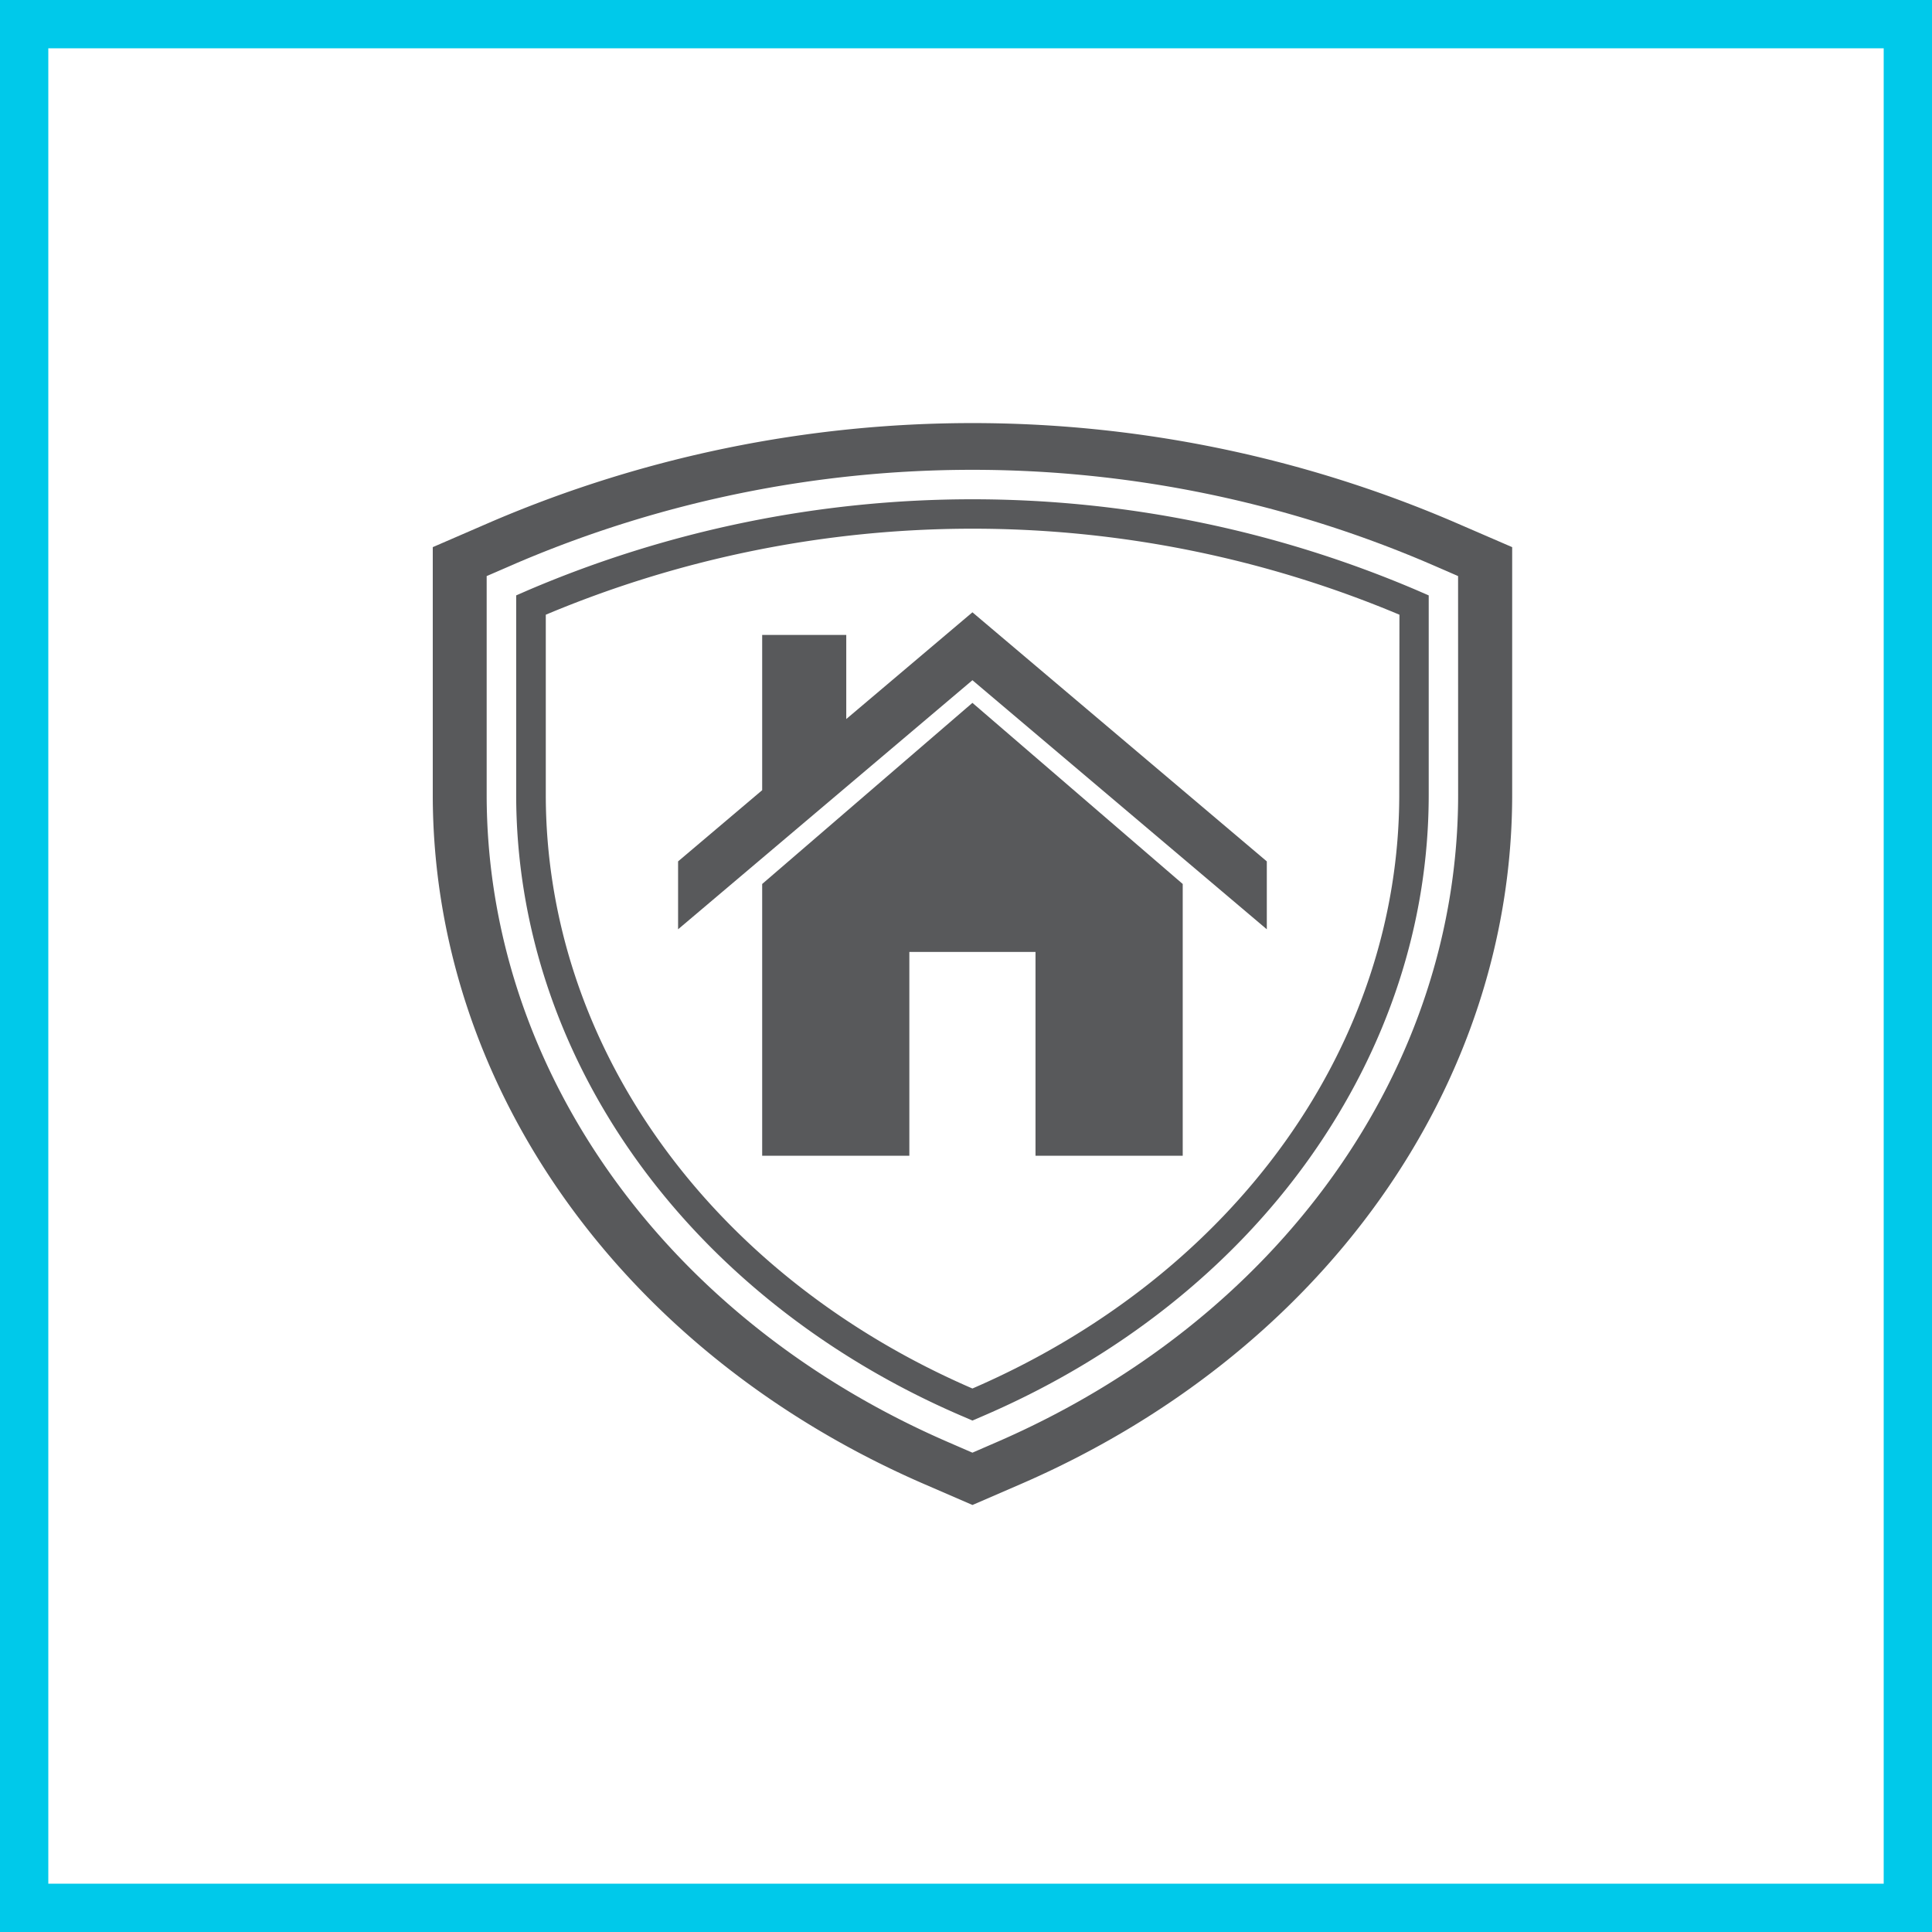
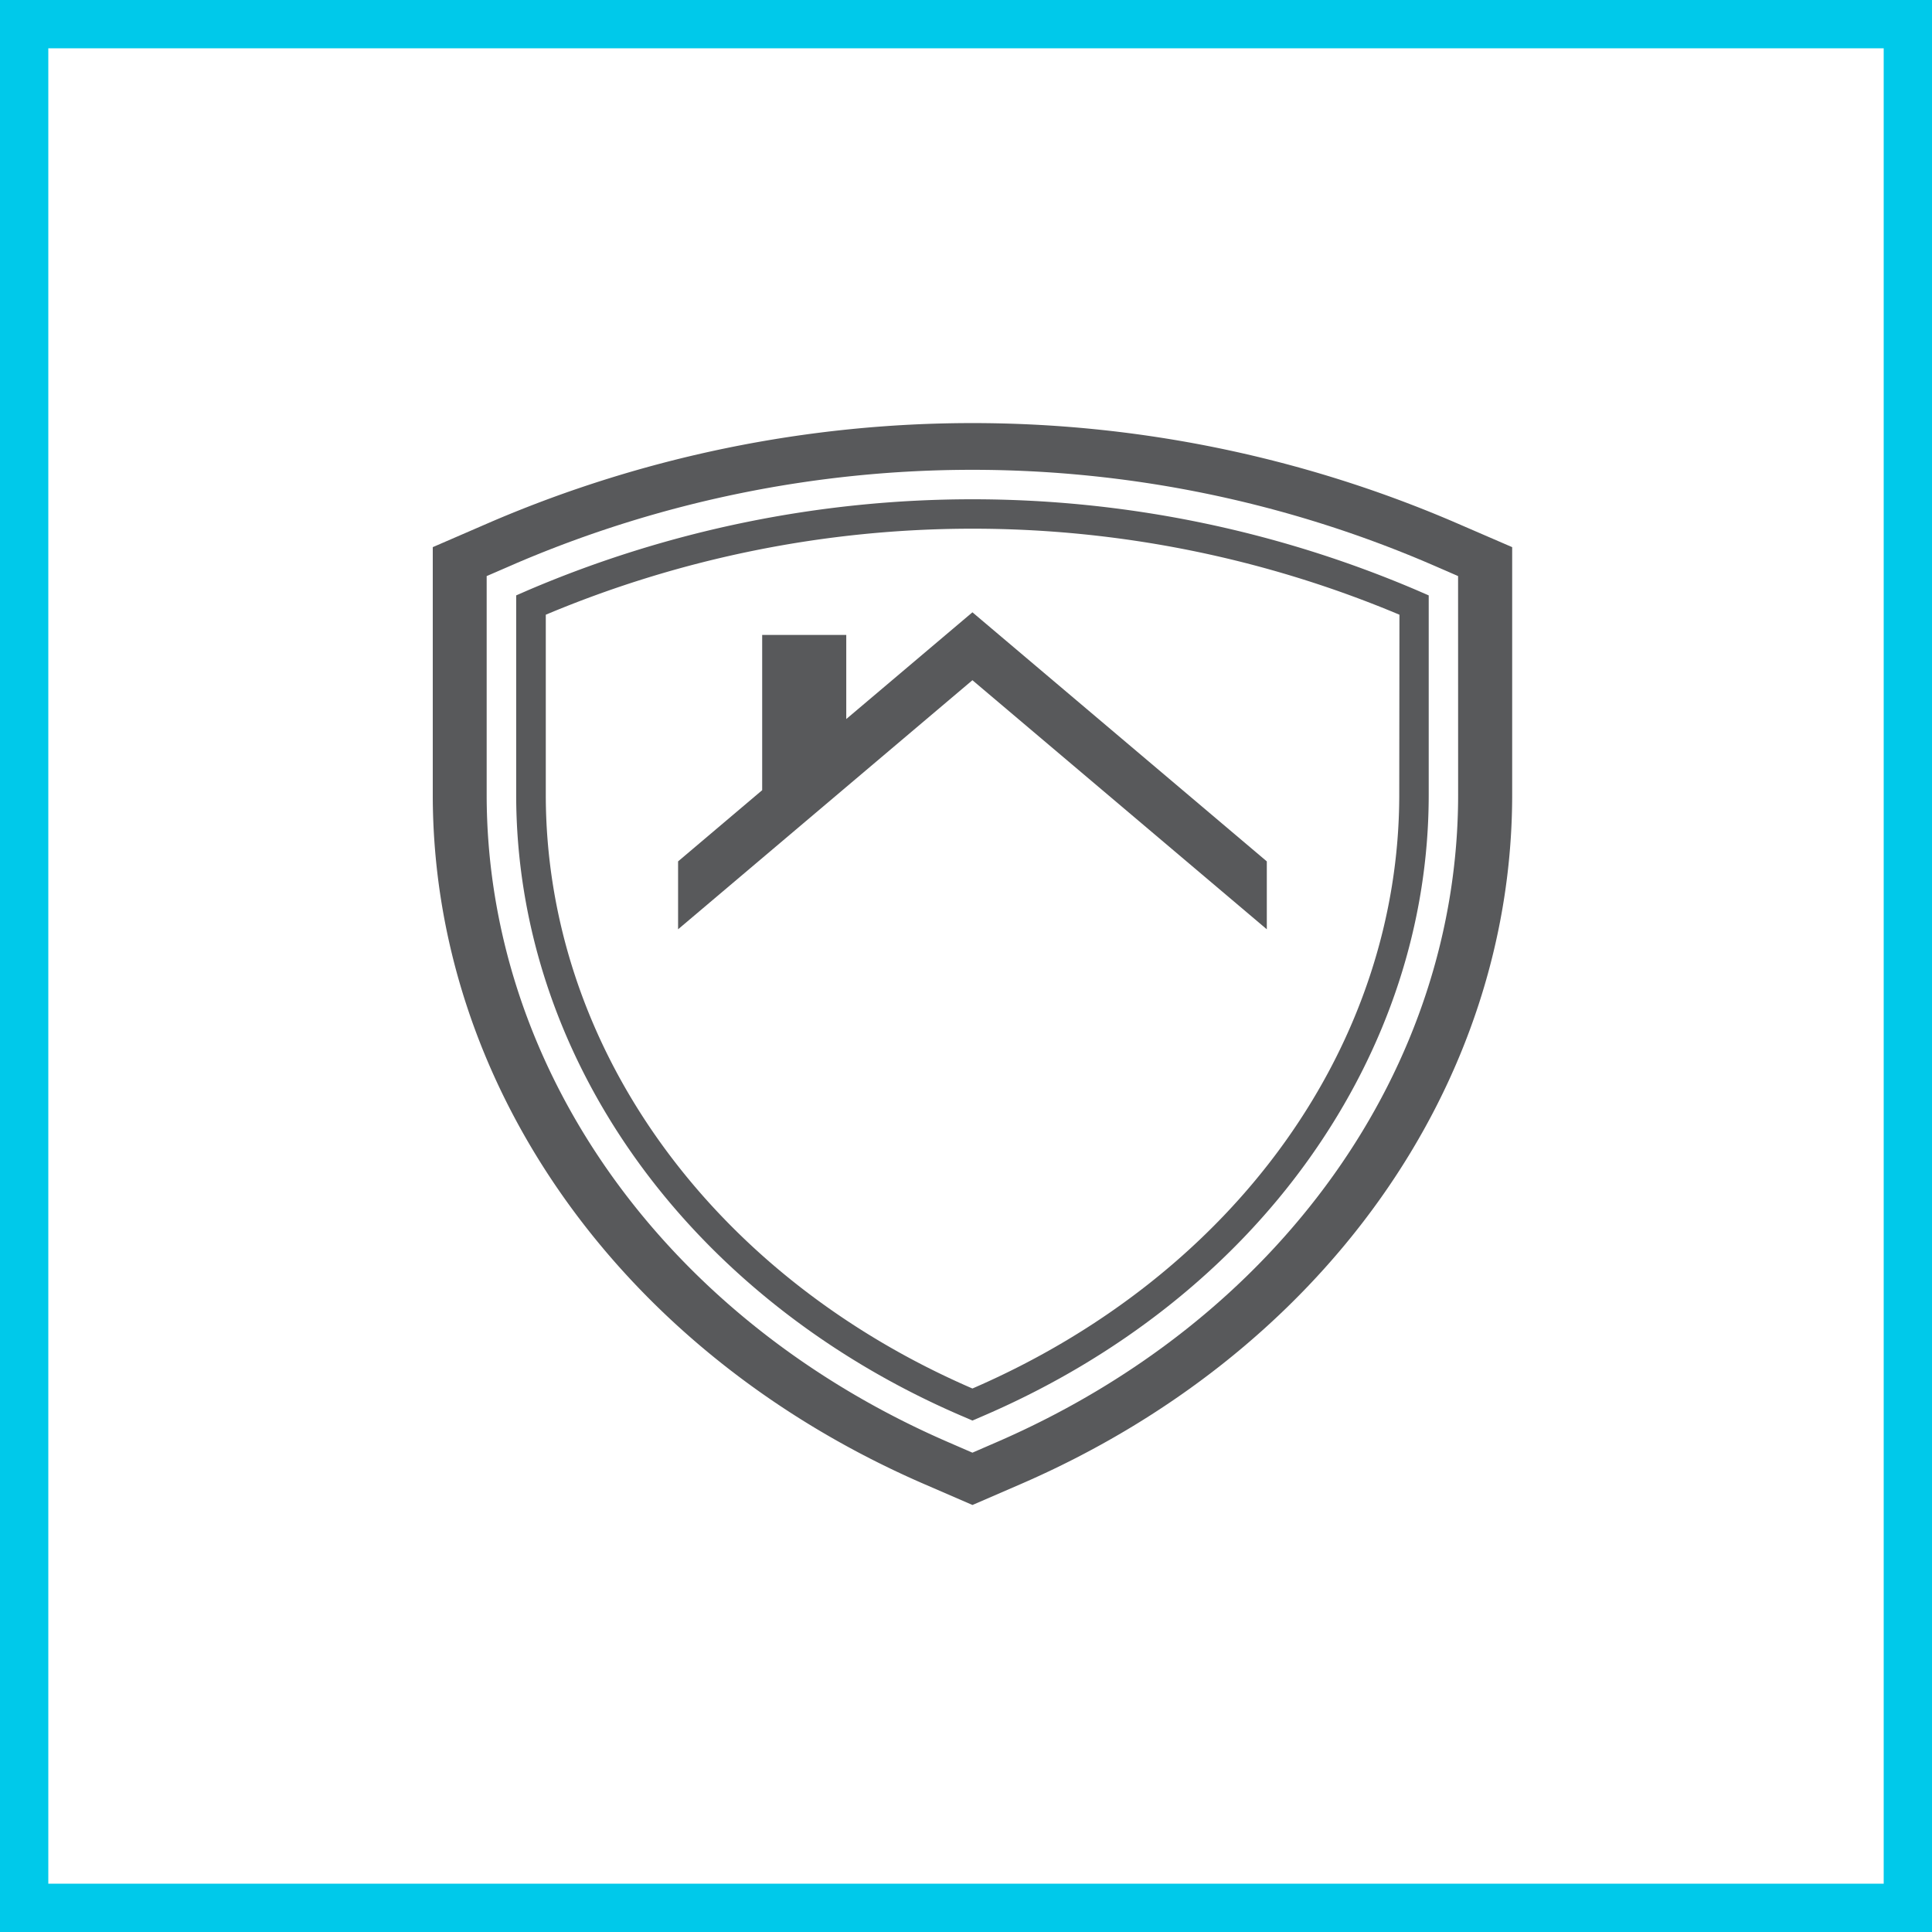
<svg xmlns="http://www.w3.org/2000/svg" id="Layer_3" data-name="Layer 3" viewBox="0 0 400 400">
  <defs>
    <style>.cls-1{fill:#fff;}.cls-2{fill:#00c9ea;}.cls-3{fill:#58595b;}</style>
  </defs>
  <title>ServeICT_icon_pest_protection</title>
  <rect class="cls-1" width="400" height="400" />
  <path class="cls-2" d="M440,110V490H60V110H440m10-10H50V500H450V100Z" transform="translate(-50 -100)" />
  <path class="cls-3" d="M343.29,222.18a234.2,234.2,0,0,0-183.92,0l-2.5,1.09v41.27c0,26.58,8.53,52.6,24.68,75.26S221,381,248.76,393l2.57,1.11,2.58-1.11c27.72-12,51-30.41,67.2-53.2s24.69-48.68,24.69-75.26V223.27Zm-3.59,42.36c0,25.3-8.14,50.1-23.55,71.72-15.6,21.89-38,39.57-64.67,51.15l-.15.06-.15-.06c-26.7-11.58-49.06-29.26-64.66-51.15C171.11,314.64,163,289.84,163,264.54V227.27a228.14,228.14,0,0,1,176.74,0Z" transform="translate(-50 -100)" />
  <path class="cls-3" d="M350.71,207.93a253,253,0,0,0-198.76,0l-12.35,5.35v51.26c0,29.65,9.5,58.66,27.49,83.89s43.66,45.56,74.25,58.83l10,4.33,10-4.33c30.59-13.27,56.27-33.61,74.25-58.83s27.49-54.24,27.49-83.89V213.28Zm1.18,56.61c0,27.85-8.92,55.1-25.82,78.79s-41,42.8-69.74,55.26l-5,2.17-5-2.17c-28.74-12.46-52.86-31.56-69.75-55.26s-25.82-50.94-25.82-78.79V219.27l6.18-2.68a240.21,240.21,0,0,1,188.77,0l6.17,2.68Z" transform="translate(-50 -100)" />
-   <polygon class="cls-3" points="157.8 183.02 157.8 239.28 188.27 239.28 188.27 197.09 192.63 197.09 210.04 197.09 214.39 197.09 214.39 239.28 244.87 239.28 244.87 183.02 201.33 145.52 157.8 183.02" />
  <polygon class="cls-3" points="201.33 126.77 175.21 148.87 175.21 131.46 157.8 131.46 157.8 163.6 140.39 178.34 140.39 192.4 201.33 140.83 262.28 192.4 262.28 178.34 201.33 126.77" />
</svg>